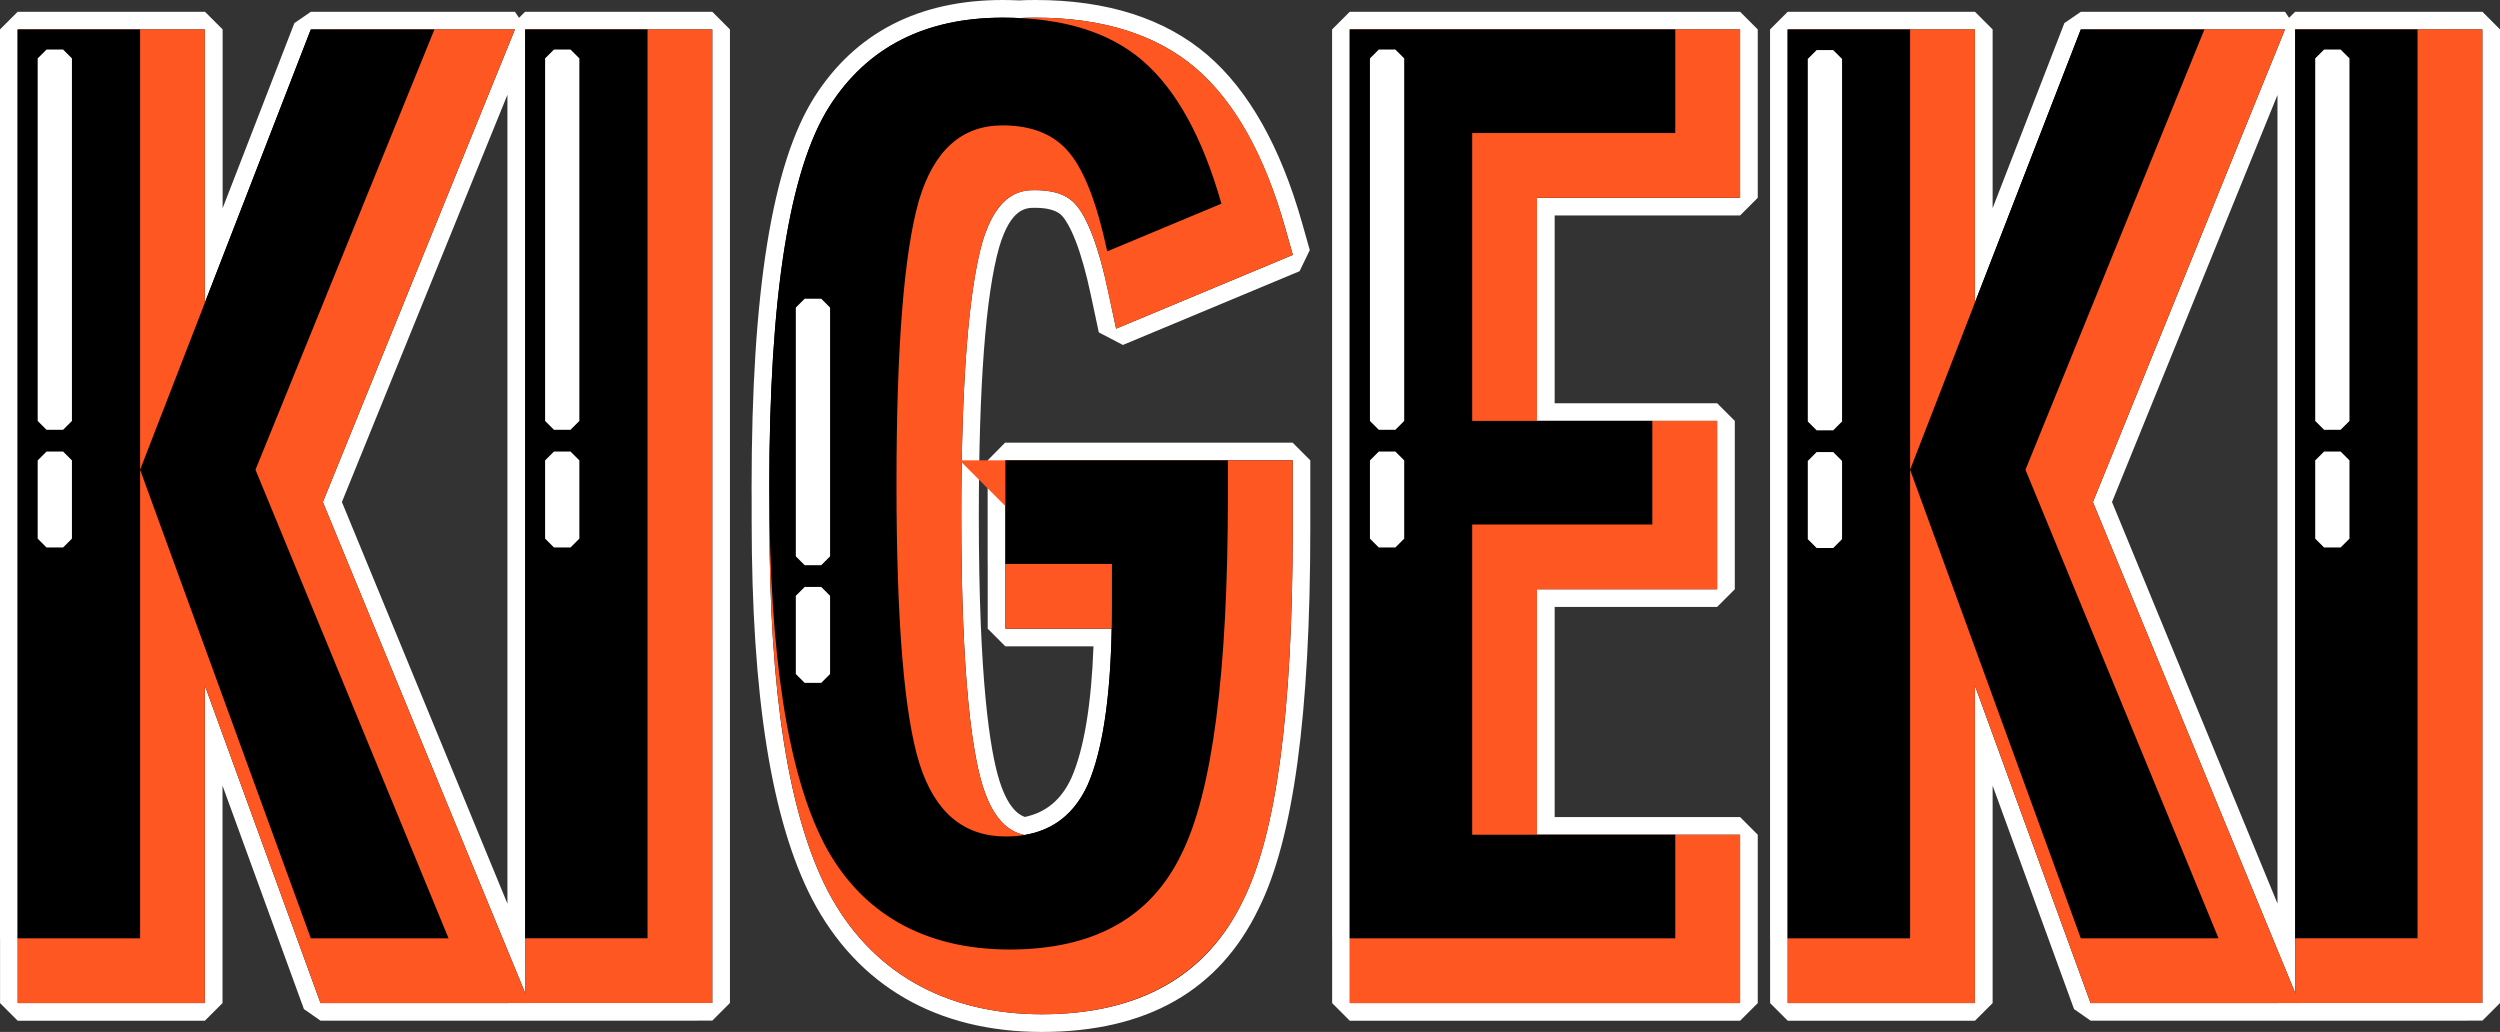
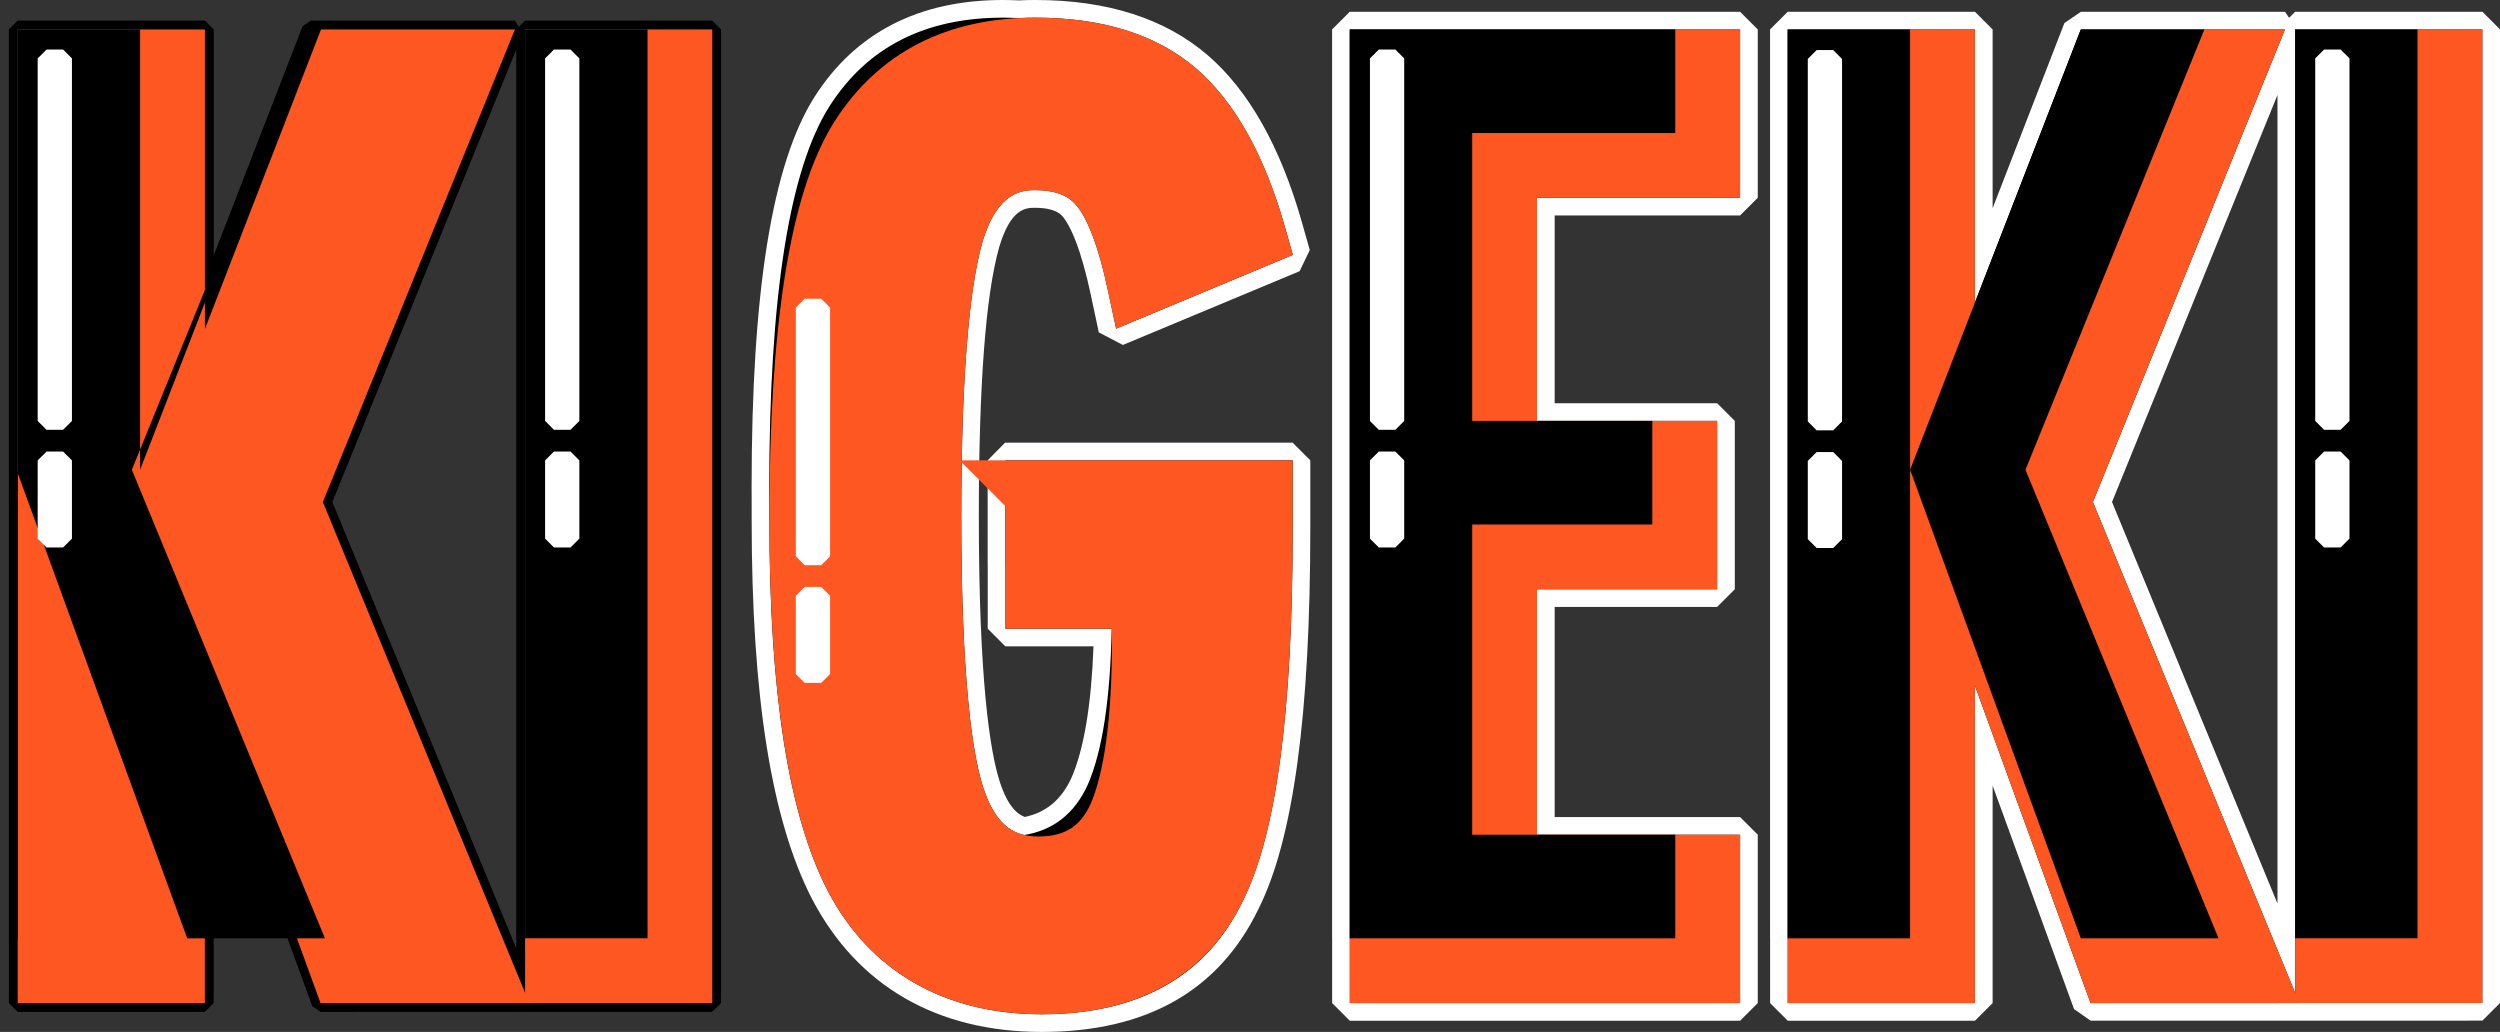
<svg xmlns="http://www.w3.org/2000/svg" id="_레이어_2" viewBox="0 0 424.69 175.3">
  <rect x="0" y="0" width="424.69" height="175.3" fill="#333333" stroke="none" />
  <defs>
    <style>.cls-1{fill:#ff5722;stroke:#ff5722;stroke-miterlimit:10;stroke-width:11px;}.cls-2,.cls-3{fill:#fff;}.cls-3{stroke:#fff;stroke-linecap:round;stroke-linejoin:bevel;stroke-width:3px;}</style>
  </defs>
  <g id="_레이어_1-2">
    <g>
      <g>
        <path d="m177,173.8c-17.23,0-30.27-7.52-37.7-21.76-6.79-13.15-10.1-34-10.1-63.74,0-.92,0-1.83,0-2.74v-.84c-.01-.63-.02-1.27-.02-1.92,0-32.99,3.41-54.42,10.43-65.5,6.67-10.48,17.02-15.8,30.77-15.8.93,0,1.84.03,2.73.07.92-.04,1.86-.07,2.78-.07,11.81,0,21.32,3.02,28.26,8.99,6.77,5.82,12.01,15.14,15.57,27.7l1.33,4.7-.86,1.79-30.02,12.53-2.04-1.07-1.38-6.48c-.79-3.72-1.66-6.81-2.58-9.19-1.04-2.7-1.92-3.98-2.36-4.5-.53-.66-1.76-2.17-6.01-2.17-1.68,0-5.18,0-7.49,7.79-2.33,8.22-3.51,23.74-3.51,46.11,0,28.12,1.95,40.21,3.58,45.4,1.7,5.42,3.99,6.76,5.67,7.22,4.33-.79,7.4-3.29,9.38-7.64,2.27-5.23,3.59-13.43,3.89-24.38h-16.52l-1.5-1.5v-10.99h-.01v-17.61l1.5-1.5h48.81l1.5,1.5v11.5c0,31.46-2.83,52.4-8.64,64.03-6.41,13.31-18.34,20.07-35.46,20.07Z" />
        <path class="cls-2" d="m170.39,3c.93,0,1.84.03,2.73.07.91-.05,1.84-.07,2.78-.07,11.44,0,20.62,2.9,27.28,8.63,6.54,5.63,11.62,14.7,15.11,26.97l1.33,4.7-30.02,12.53-1.38-6.48c-.81-3.79-1.7-6.96-2.65-9.42-1.07-2.76-2-4.2-2.6-4.92-.97-1.2-2.71-2.71-7.17-2.71-1.88,0-6.3,0-8.93,8.86-2.36,8.35-3.57,24.03-3.57,46.54,0,28.31,1.98,40.56,3.65,45.85,1.81,5.75,4.42,7.7,7.04,8.3,4.97-.81,8.57-3.65,10.8-8.55,2.48-5.7,3.83-14.53,4.06-26.5h-18.05v-11h-.01v-17.6h.01s48.8,0,48.8,0v11.5c0,31.22-2.77,51.95-8.48,63.36-6.13,12.74-17.63,19.24-34.12,19.24s-29.21-7.25-36.37-20.95c-6.68-12.93-9.93-33.55-9.93-63.05,0-.92,0-1.83,0-2.73,0-.92-.02-1.83-.02-2.77,0-32.4,3.4-53.96,10.2-64.7,6.4-10.06,16.23-15.1,29.5-15.1m0-3c-14.29,0-25.07,5.55-32.03,16.49-7.18,11.34-10.67,33.03-10.67,66.31,0,.66,0,1.3.01,1.94v.85c0,.87,0,1.78,0,2.71,0,29.99,3.36,51.06,10.26,64.42,7.72,14.77,21.22,22.58,39.04,22.58s30.13-7.04,36.82-20.94c5.9-11.8,8.78-32.96,8.78-64.66v-11.5l-3-3h-48.85s-2.96,3-2.96,3v17.6h.01v11l3,3h14.97c-.37,9.98-1.63,17.48-3.73,22.3-1.69,3.71-4.29,5.91-7.93,6.68-1.05-.37-2.85-1.51-4.31-6.13-1.6-5.09-3.51-17.02-3.51-44.95,0-22.23,1.16-37.61,3.46-45.72,1.98-6.68,4.62-6.68,6.04-6.68,3.54,0,4.45,1.12,4.84,1.6.32.39,1.13,1.51,2.14,4.11.89,2.31,1.74,5.32,2.52,8.97l1.38,6.48,4.09,2.14,30.02-12.53,1.73-3.59-1.33-4.7c-3.65-12.84-9.04-22.41-16.04-28.43C197.91,3.15,188.08,0,175.9,0c-.93,0-1.86.02-2.78.07-1.01-.04-1.88-.07-2.73-.07h0Z" />
      </g>
      <g>
        <path d="m355.14,171.9l-1.41-.99-16.74-45.95v45.44l-1.5,1.5h-31.8l-1.5-1.5v-10.99h-.01V5l1.5-1.5h31.81s1.5,1.5,1.5,1.5v38.38l15.09-38.93,1.4-.96h34.68s.69,1.03.69,1.03l1.03-1.03h31.81s1.5,1.5,1.5,1.5v165.39l-1.5,1.5h-31.09s-35.46.01-35.46.01Zm33.25-10.81v-1.69h-.01V8.45l-31.23,76.83,31.24,75.81Z" />
        <path class="cls-2" d="m410.68,5h0s11.01,0,11.01,0v165.39h-31.09,0s-35.46.01-35.46.01l-19.65-53.94v53.94h-31.8v-11h-.01V5h20.8s11.01,0,11.01,0v46.4l17.99-46.4h21,0s13.68,0,13.68,0l-32.63,80.29,34.36,83.38v-9.28h0V5h20.8m0-3h-20.8l-1.03,1.03-.69-1.03h-34.68s-2.8,1.92-2.8,1.92l-12.19,31.45V5l-3-3h-31.81s-3,3-3,3v154.4h.01v11l3,3h31.8l3-3v-36.94l13.83,37.96,2.82,1.97h35.47s31.08-.01,31.08-.01l3-3V5l-3-3h-11.01Zm-51.91,83.28l28.11-69.15v137.36l-28.11-68.21h0Z" />
      </g>
      <g>
        <path d="m54.45,171.9l-1.41-.99-16.74-45.95v45.44l-1.5,1.5H3.01l-1.5-1.5v-10.99h-.01V5l1.5-1.5h31.81s1.5,1.5,1.5,1.5v38.38L51.4,4.46l1.4-.96h34.67s.69,1.03.69,1.03l1.03-1.03h31.8l1.5,1.5v165.39l-1.5,1.5h-31.08s-35.46.01-35.46.01Zm33.25-10.81V8.42l-31.24,76.86,31.24,75.81Z" />
-         <path class="cls-2" d="m110,5h0s11,0,11,0v165.39h-31.09,0s-35.46.01-35.46.01l-19.65-53.94v53.94H3.01v-11h-.01V5h20.8s11.01,0,11.01,0v46.4L52.8,5h21,0s13.67,0,13.67,0l-32.63,80.29,34.36,83.38V5h0s20.8,0,20.8,0m0-3h-20.8l-1.03,1.03-.69-1.03h-34.67s-2.8,1.92-2.8,1.92l-12.19,31.45V5l-3-3H3S0,5,0,5v154.4h.01v11l3,3h31.79l3-3v-36.94l13.83,37.96,2.82,1.97h35.47s31.08-.01,31.08-.01l3-3V5l-3-3h-11Zm-51.92,83.28l28.12-69.18v137.41l-28.12-68.23h0Z" />
      </g>
      <g>
        <polygon points="229.3 171.9 227.8 170.4 227.8 159.41 227.79 159.4 227.79 5 229.29 3.5 295.6 3.5 297.1 5 297.1 33.6 295.6 35.1 262.6 35.1 262.6 70 291.7 70 293.2 71.5 293.2 100.1 291.7 101.6 262.6 101.6 262.6 140.3 295.6 140.3 297.1 141.8 297.1 170.4 295.6 171.9 229.3 171.9" />
        <path class="cls-2" d="m284.59,5h0s11.01,0,11.01,0v28.6h-34.5v37.9h19.59s11.01,0,11.01,0v28.6h-30.6v41.7h34.5v28.6h-66.3v-11h-.01V5h55.3m0-3h-55.3l-3,3v154.4h.01v11l3,3h66.3l3-3v-28.6l-3-3h-31.5v-35.7h27.6l3-3v-28.6l-3-3h-27.6v-31.9h31.5l3-3V5l-3-3h-11.01Z" />
      </g>
    </g>
    <g>
      <g>
        <path class="cls-1" d="m8.51,10.5h20.8v74.8L58.3,10.5h21l-30.4,74.8,32.8,79.6h-23.4l-29-79.6v79.6H8.51V10.5Z" />
        <path class="cls-1" d="m94.7,10.5h20.8v154.39h-20.8V10.5Z" />
        <path class="cls-1" d="m176.3,83.7h37.8v6c0,30.07-2.63,50.36-7.9,60.9-5.2,10.8-14.93,16.2-29.2,16.2s-25.23-6-31.5-18c-6.2-12-9.3-32.16-9.3-60.5,0-32.4,3.4-53.96,10.2-64.7,6.4-10.06,16.23-15.1,29.5-15.1,10.13,0,18.03,2.43,23.7,7.3,5.73,4.93,10.2,13.03,13.4,24.3l-19.4,8.1c-.87-4.07-1.83-7.48-2.9-10.25-1.07-2.77-2.23-4.92-3.5-6.45-2.53-3.13-6.33-4.7-11.4-4.7-6.93,0-11.67,4.27-14.2,12.8-2.53,8.93-3.8,24.97-3.8,48.1s1.3,39.23,3.9,47.5c2.6,8.27,7.5,12.4,14.7,12.4,6.6,0,11.23-2.93,13.9-8.8,2.73-6.27,4.1-16.33,4.1-30.2v-7.3h-18.1s0-17.6,0-17.6Z" />
        <path class="cls-1" d="m234.8,10.5h55.3v17.6h-34.5v48.9h30.6v17.6h-30.6v52.7h34.5v17.6h-55.3V10.5Z" />
        <path class="cls-1" d="m309.19,10.5h20.8v74.8l29-74.8h21l-30.4,74.8,32.8,79.6h-23.4l-29-79.6v79.6h-20.8V10.5Z" />
        <path class="cls-1" d="m395.39,10.5h20.8v154.39h-20.8V10.5Z" />
      </g>
      <g>
-         <path d="m3,5h20.8v74.8L52.8,5h21l-30.4,74.8,32.8,79.6h-23.4l-29-79.6v79.6H3V5Z" />
+         <path d="m3,5h20.8v74.8L52.8,5l-30.4,74.8,32.8,79.6h-23.4l-29-79.6v79.6H3V5Z" />
        <path d="m89.2,5h20.8v154.39h-20.8V5Z" />
-         <path d="m170.79,78.2h37.8v6c0,30.07-2.63,50.36-7.9,60.9-5.2,10.8-14.93,16.2-29.2,16.2s-25.23-6-31.5-18c-6.2-12-9.3-32.16-9.3-60.5,0-32.4,3.4-53.96,10.2-64.7,6.4-10.06,16.23-15.1,29.5-15.1,10.13,0,18.03,2.43,23.7,7.3,5.73,4.93,10.2,13.03,13.4,24.3l-19.4,8.1c-.87-4.07-1.83-7.48-2.9-10.25-1.07-2.77-2.23-4.92-3.5-6.45-2.53-3.13-6.33-4.7-11.4-4.7-6.93,0-11.67,4.27-14.2,12.8-2.53,8.93-3.8,24.97-3.8,48.1s1.3,39.23,3.9,47.5c2.6,8.27,7.5,12.4,14.7,12.4,6.6,0,11.23-2.93,13.9-8.8,2.73-6.27,4.1-16.33,4.1-30.2v-7.3h-18.1s0-17.6,0-17.6Z" />
        <path d="m229.29,5h55.3v17.6h-34.5v48.9h30.6v17.6h-30.6v52.7h34.5v17.6h-55.3V5Z" />
        <path d="m303.68,5h20.8v74.8l29-74.8h21l-30.4,74.8,32.8,79.6h-23.4l-29-79.6v79.6h-20.8V5h0Z" />
        <path d="m389.88,5h20.8v154.39h-20.8V5Z" />
      </g>
    </g>
    <rect class="cls-3" x="7.9" y="9.92" width="2.82" height="61.59" />
    <rect class="cls-3" x="7.9" y="78.21" width="2.82" height="13.29" />
    <rect class="cls-3" x="94.1" y="9.92" width="2.82" height="61.59" />
    <rect class="cls-3" x="94.1" y="78.21" width="2.82" height="13.29" />
    <rect class="cls-3" x="234.22" y="9.92" width="2.82" height="61.59" />
    <rect class="cls-3" x="234.22" y="78.21" width="2.82" height="13.29" />
    <rect class="cls-3" x="308.6" y="10.01" width="2.82" height="61.59" />
    <rect class="cls-3" x="308.6" y="78.3" width="2.82" height="13.29" />
    <rect class="cls-3" x="394.8" y="9.92" width="2.82" height="61.59" />
    <rect class="cls-3" x="394.8" y="78.21" width="2.82" height="13.29" />
    <rect class="cls-3" x="136.69" y="52.25" width="2.82" height="42.26" />
    <rect class="cls-3" x="136.69" y="101.21" width="2.82" height="13.29" />
  </g>
</svg>